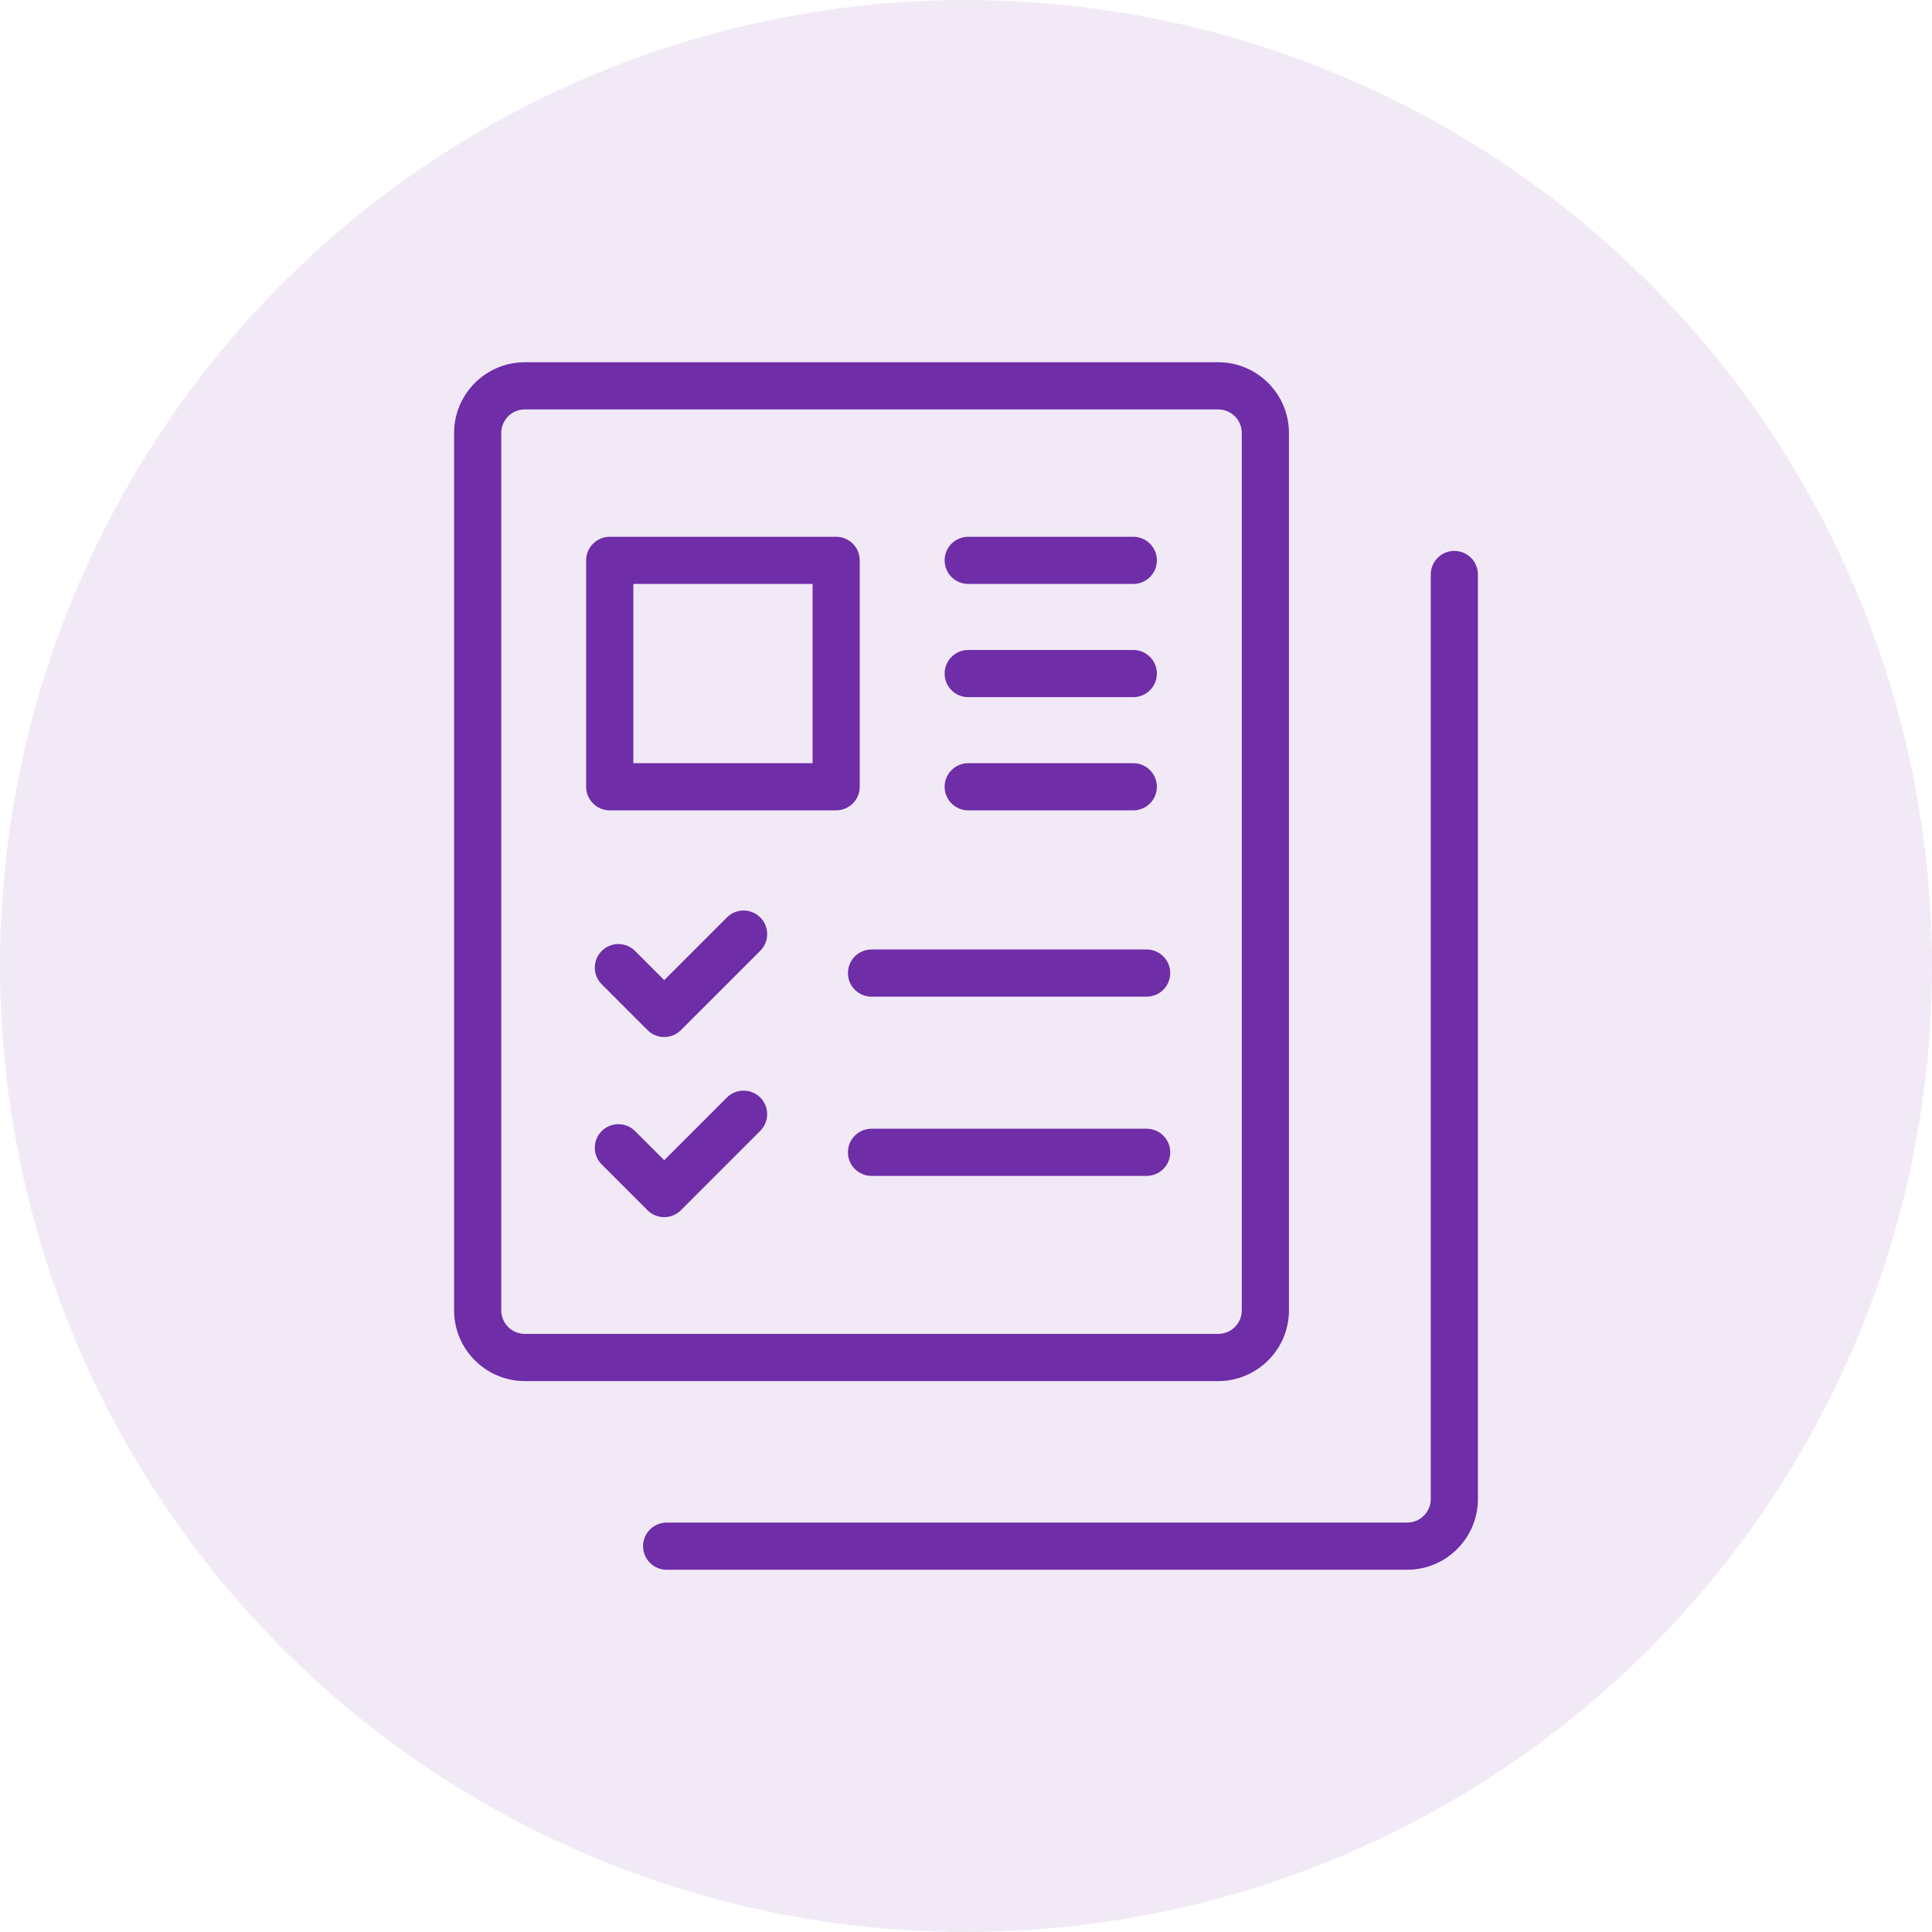
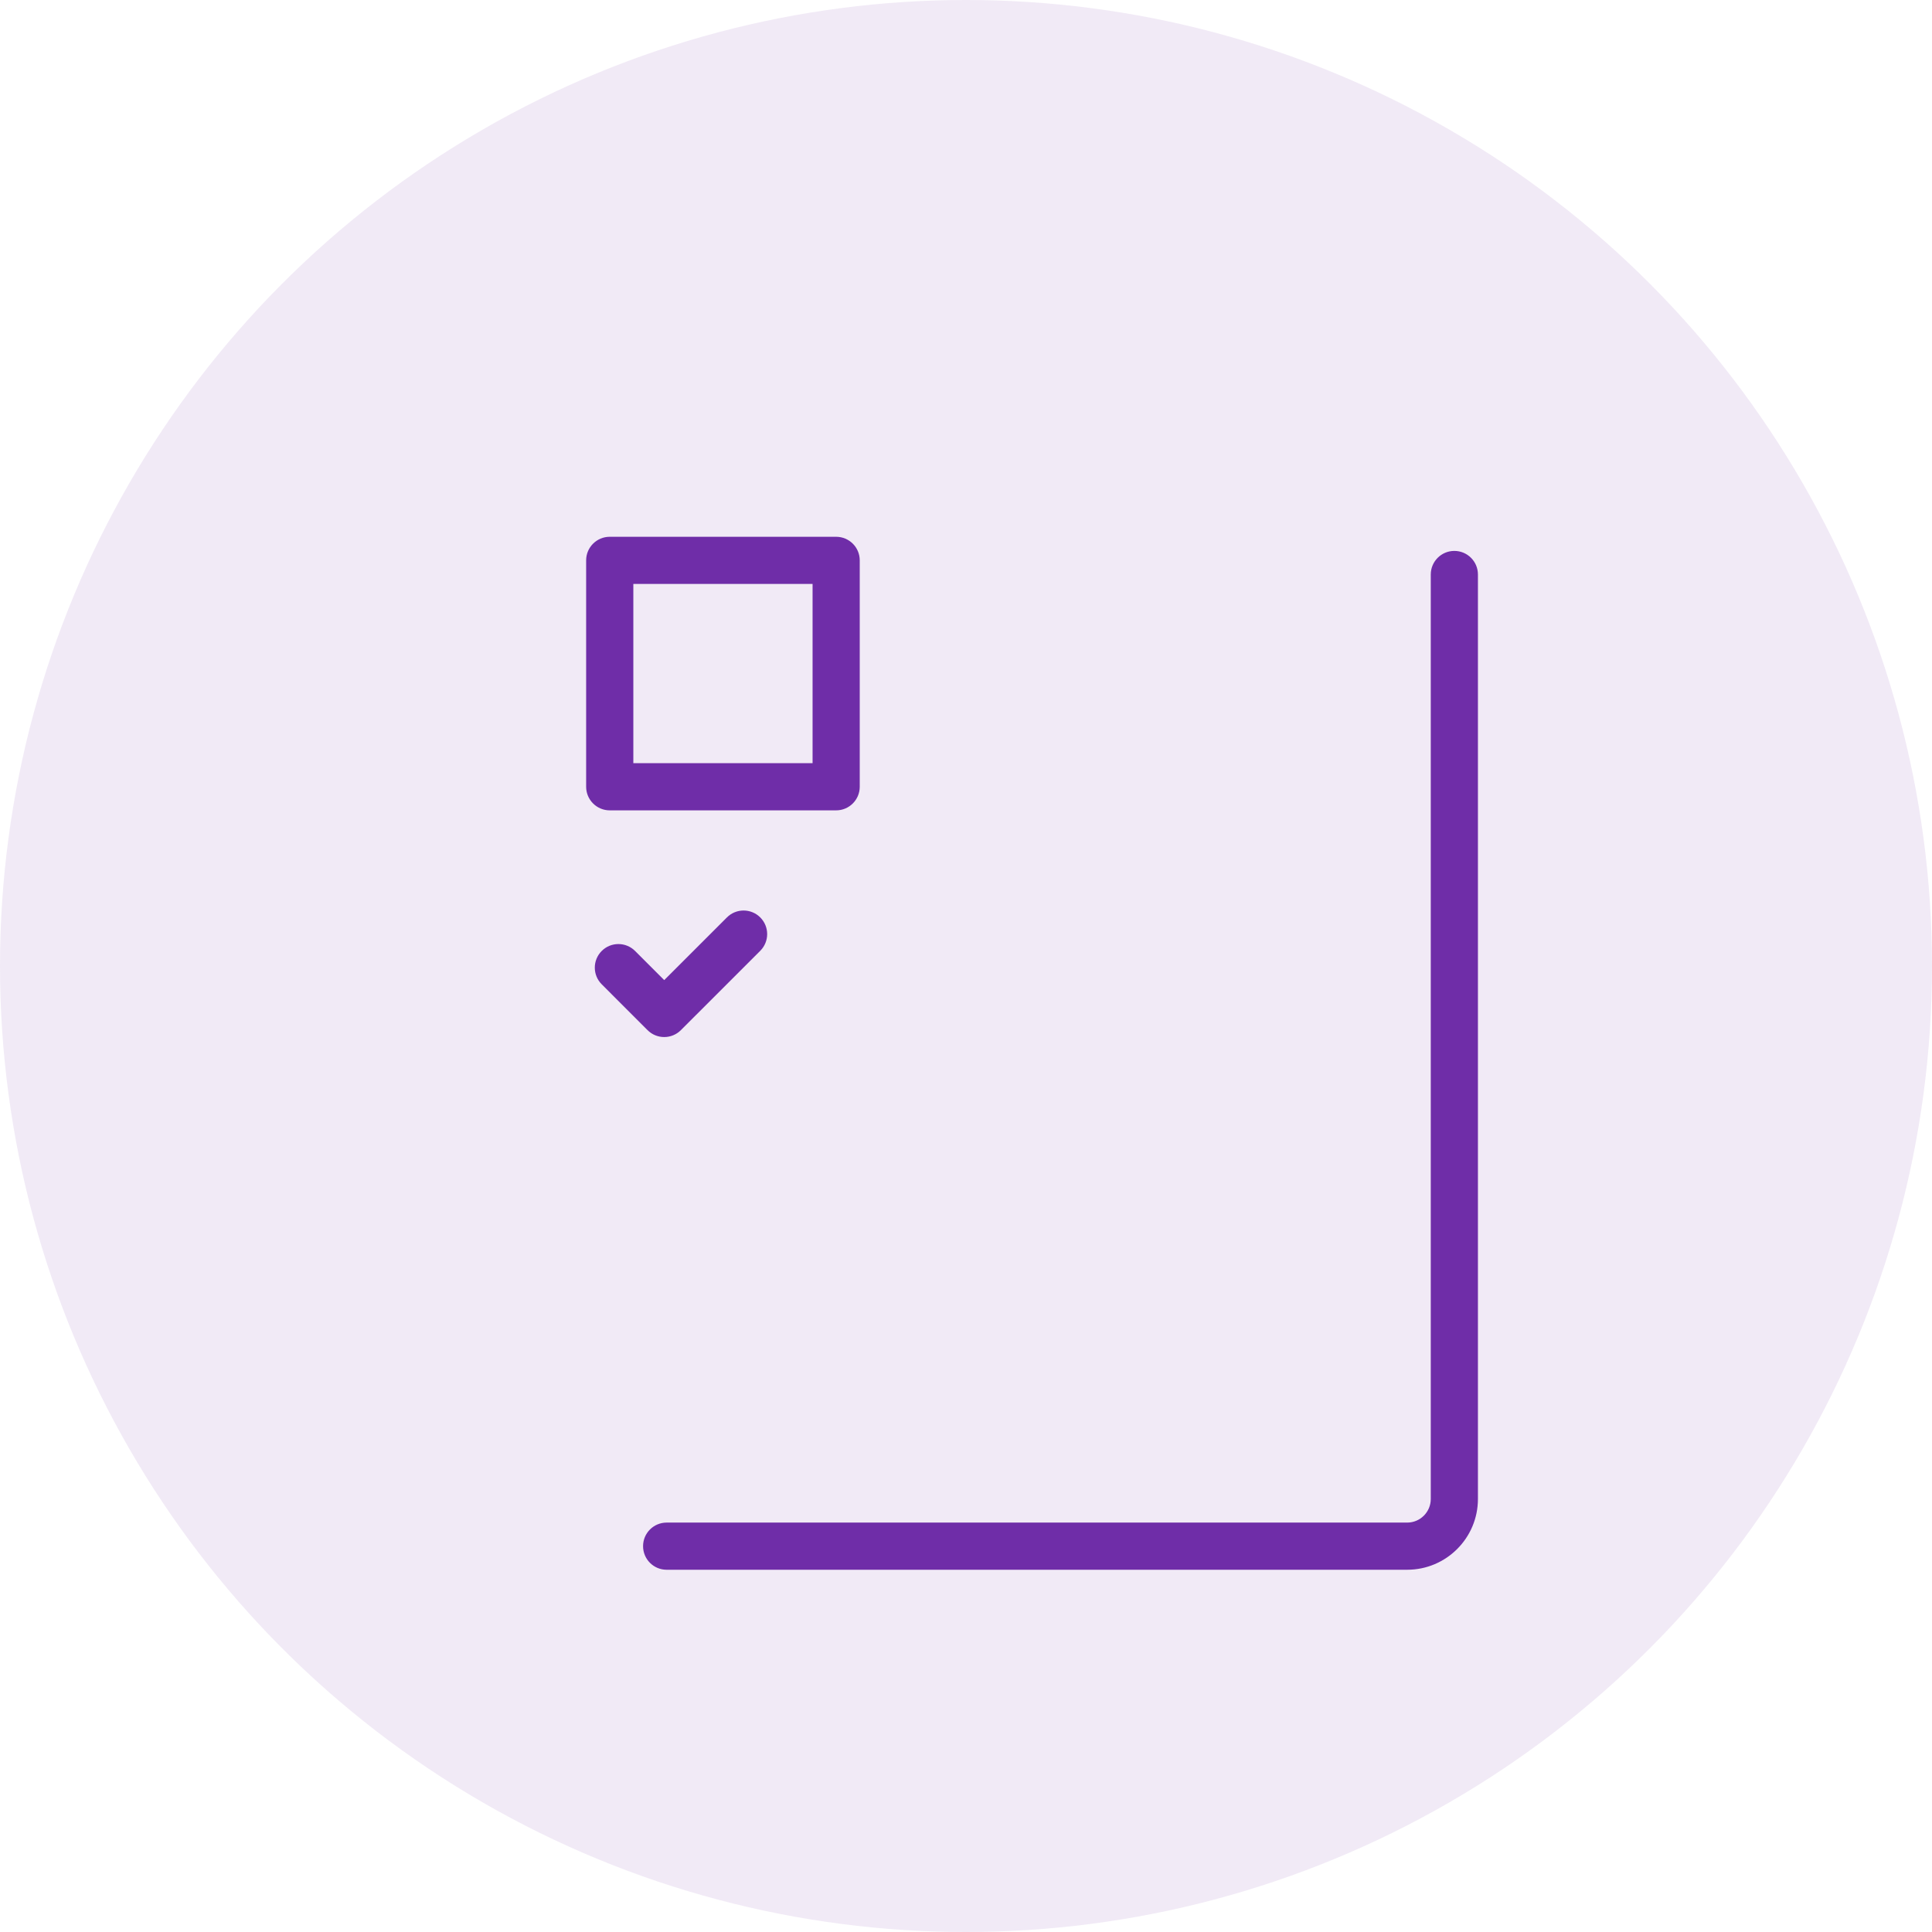
<svg xmlns="http://www.w3.org/2000/svg" width="80" height="80" viewBox="0 0 80 80" fill="none">
  <circle cx="40" cy="40" r="40" fill="#6F2DA8" fill-opacity="0.1" />
-   <path d="M50.443 15H21.732C20.117 15 18.803 16.314 18.803 17.93V27.891C18.803 28.43 19.24 28.867 19.779 28.867C20.319 28.867 20.756 28.43 20.756 27.891V17.93C20.756 17.391 21.194 16.953 21.732 16.953H50.443C50.982 16.953 51.42 17.391 51.42 17.93V54.258C51.42 54.796 50.982 55.234 50.443 55.234H21.732C21.194 55.234 20.756 54.796 20.756 54.258V27.891C20.756 27.351 20.319 28.525 19.779 28.525C19.24 28.525 18.803 27.351 18.803 27.891V54.258C18.803 55.873 20.117 57.188 21.732 57.188H50.443C52.059 57.188 53.373 55.873 53.373 54.258V17.93C53.373 16.314 52.059 15 50.443 15Z" fill="#6F2DA8" />
  <path d="M60.221 22.812C59.682 22.812 59.245 23.25 59.245 23.789V62.07C59.245 62.609 58.807 63.047 58.268 63.047H27.604C27.065 63.047 26.628 63.484 26.628 64.023C26.628 64.563 27.065 65 27.604 65H58.268C59.884 65 61.198 63.686 61.198 62.07V23.789C61.198 23.25 60.761 22.812 60.221 22.812ZM34.623 22.227H25.248C24.709 22.227 24.271 22.664 24.271 23.203V32.578C24.271 33.117 24.709 33.555 25.248 33.555H34.623C35.162 33.555 35.6 33.117 35.6 32.578V23.203C35.6 22.664 35.162 22.227 34.623 22.227ZM33.647 31.602H26.225V24.18H33.647V31.602ZM31.481 37.989C31.099 37.607 30.481 37.607 30.1 37.989L27.504 40.584L26.297 39.377C25.915 38.996 25.297 38.996 24.916 39.377C24.534 39.759 24.534 40.377 24.916 40.758L26.813 42.656C26.996 42.839 27.245 42.942 27.504 42.942C27.763 42.942 28.011 42.839 28.194 42.656L31.481 39.37C31.862 38.988 31.862 38.37 31.481 37.989Z" fill="#6F2DA8" />
-   <path d="M47.48 39.316H36.087C35.548 39.316 35.111 39.754 35.111 40.293C35.111 40.832 35.548 41.27 36.087 41.27H47.48C48.02 41.27 48.457 40.832 48.457 40.293C48.457 39.754 48.02 39.316 47.48 39.316ZM46.927 22.227H40.091C39.552 22.227 39.115 22.664 39.115 23.203C39.115 23.742 39.552 24.18 40.091 24.18H46.927C47.466 24.18 47.904 23.742 47.904 23.203C47.904 22.664 47.466 22.227 46.927 22.227ZM46.927 26.914H40.091C39.552 26.914 39.115 27.351 39.115 27.891C39.115 28.43 39.552 28.867 40.091 28.867H46.927C47.466 28.867 47.904 28.43 47.904 27.891C47.904 27.351 47.466 26.914 46.927 26.914ZM46.927 31.602H40.091C39.552 31.602 39.115 32.039 39.115 32.578C39.115 33.117 39.552 33.555 40.091 33.555H46.927C47.466 33.555 47.904 33.117 47.904 32.578C47.904 32.039 47.466 31.602 46.927 31.602ZM31.48 45.446C31.099 45.065 30.481 45.065 30.099 45.446L27.503 48.042L26.296 46.835C25.915 46.454 25.297 46.454 24.915 46.835C24.534 47.216 24.534 47.835 24.915 48.216L26.813 50.114C26.996 50.297 27.244 50.4 27.503 50.4C27.762 50.4 28.011 50.297 28.194 50.114L31.48 46.827C31.862 46.446 31.862 45.828 31.48 45.446ZM47.48 46.738H36.087C35.548 46.738 35.111 47.175 35.111 47.715C35.111 48.254 35.548 48.691 36.087 48.691H47.48C48.02 48.691 48.457 48.254 48.457 47.715C48.457 47.175 48.02 46.738 47.48 46.738Z" fill="#6F2DA8" />
</svg>